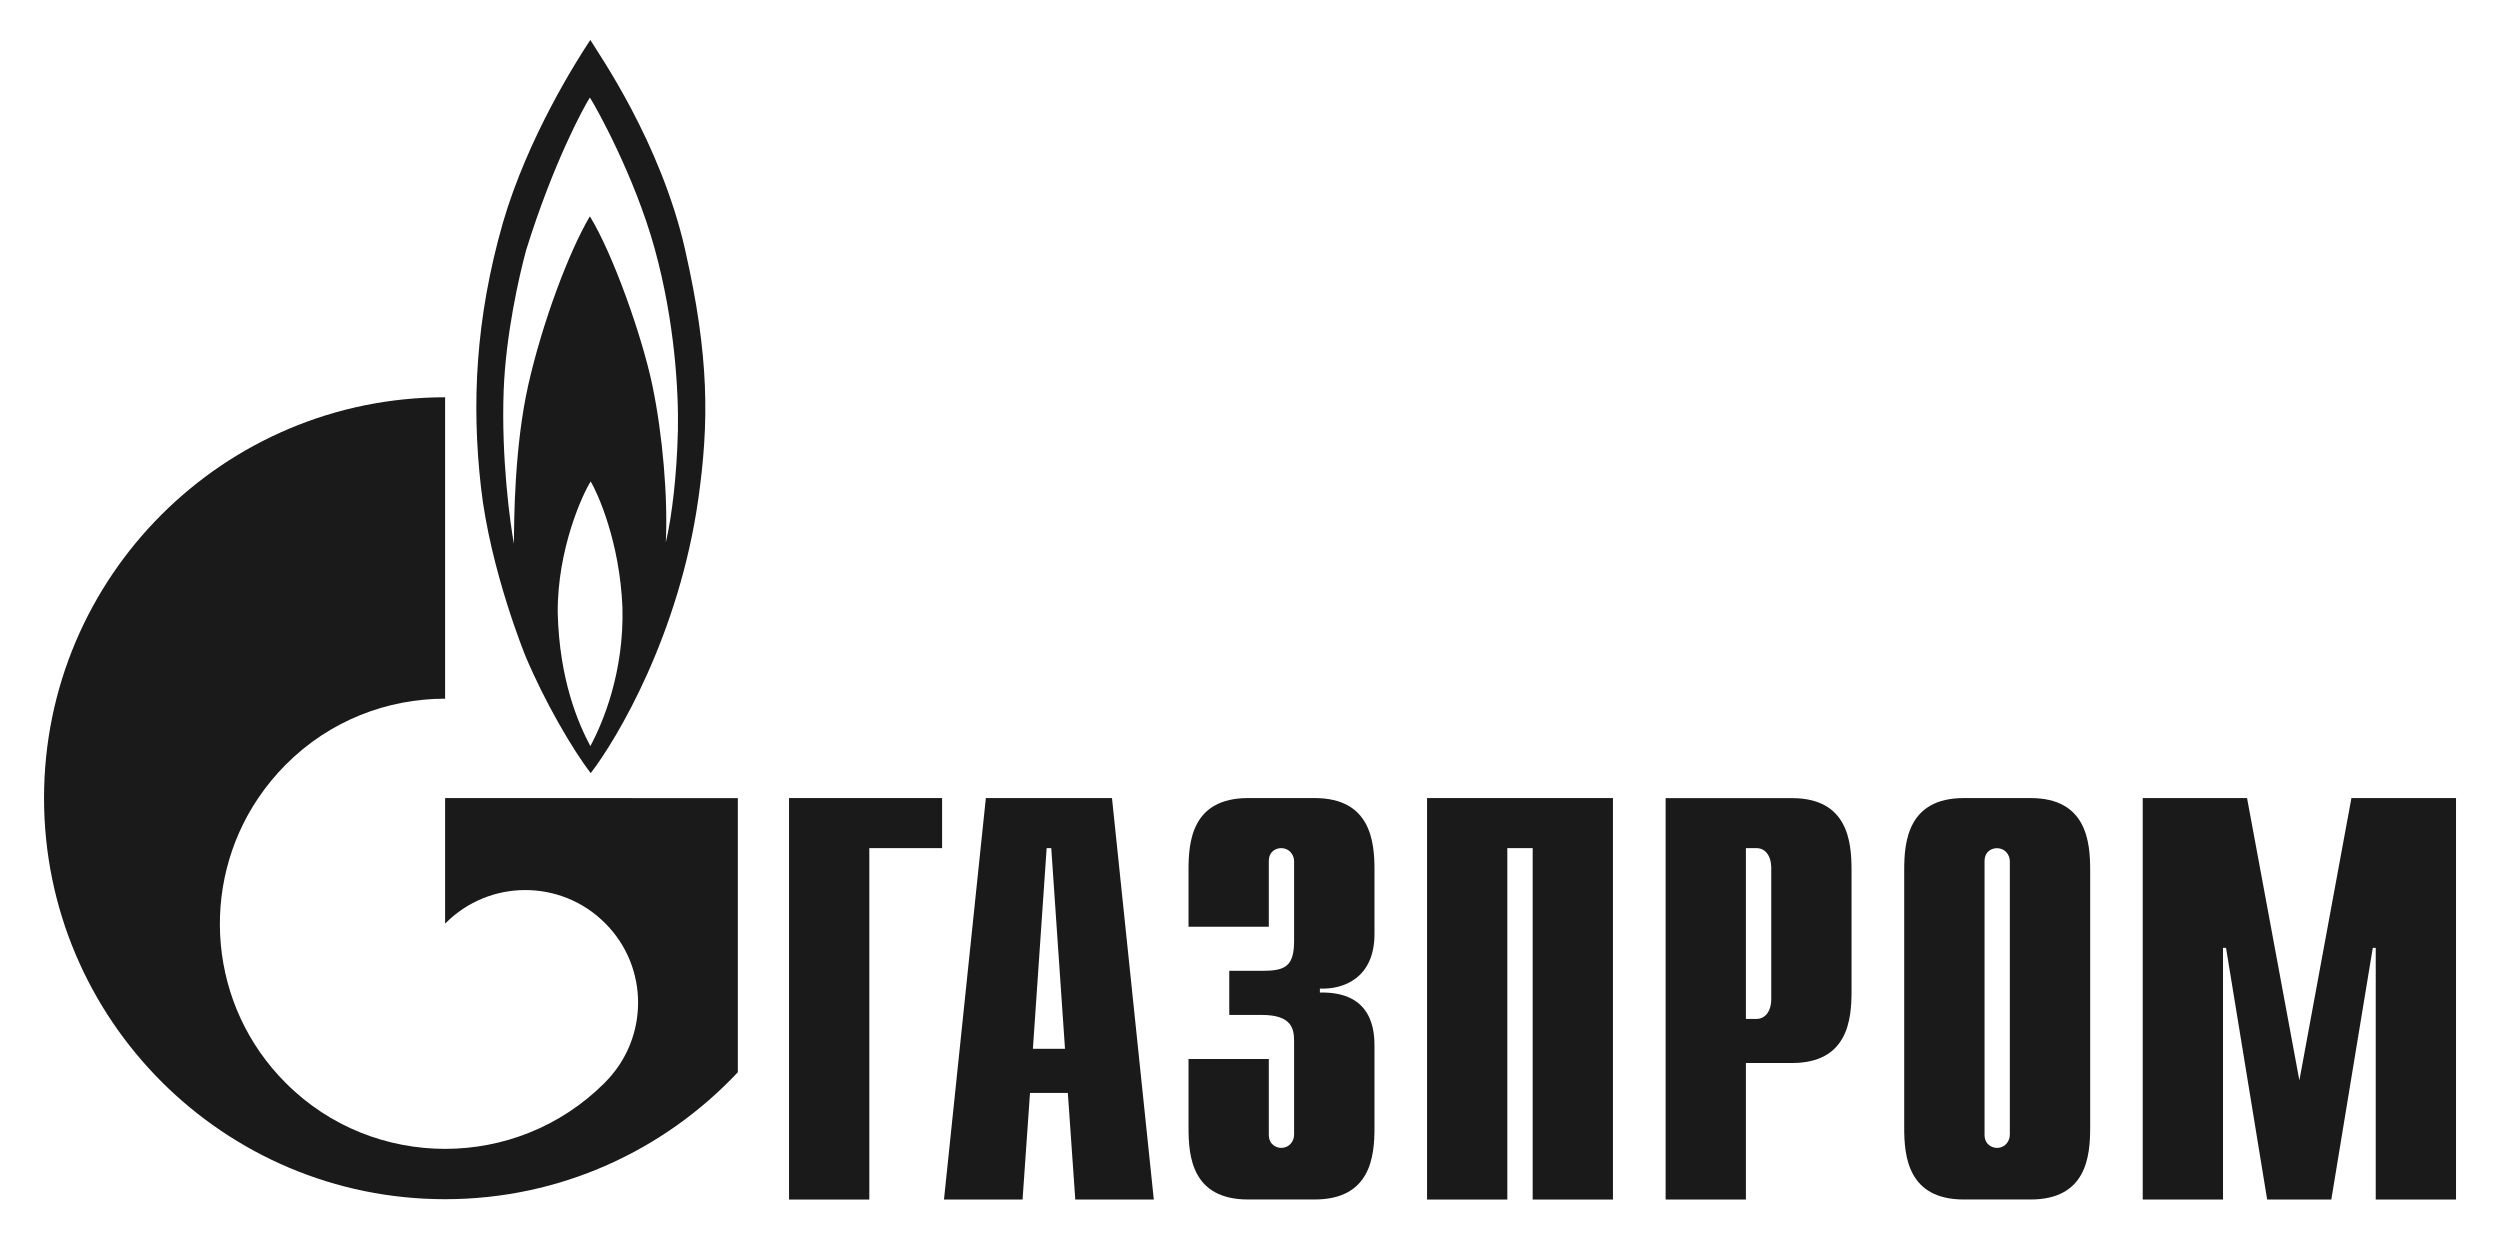
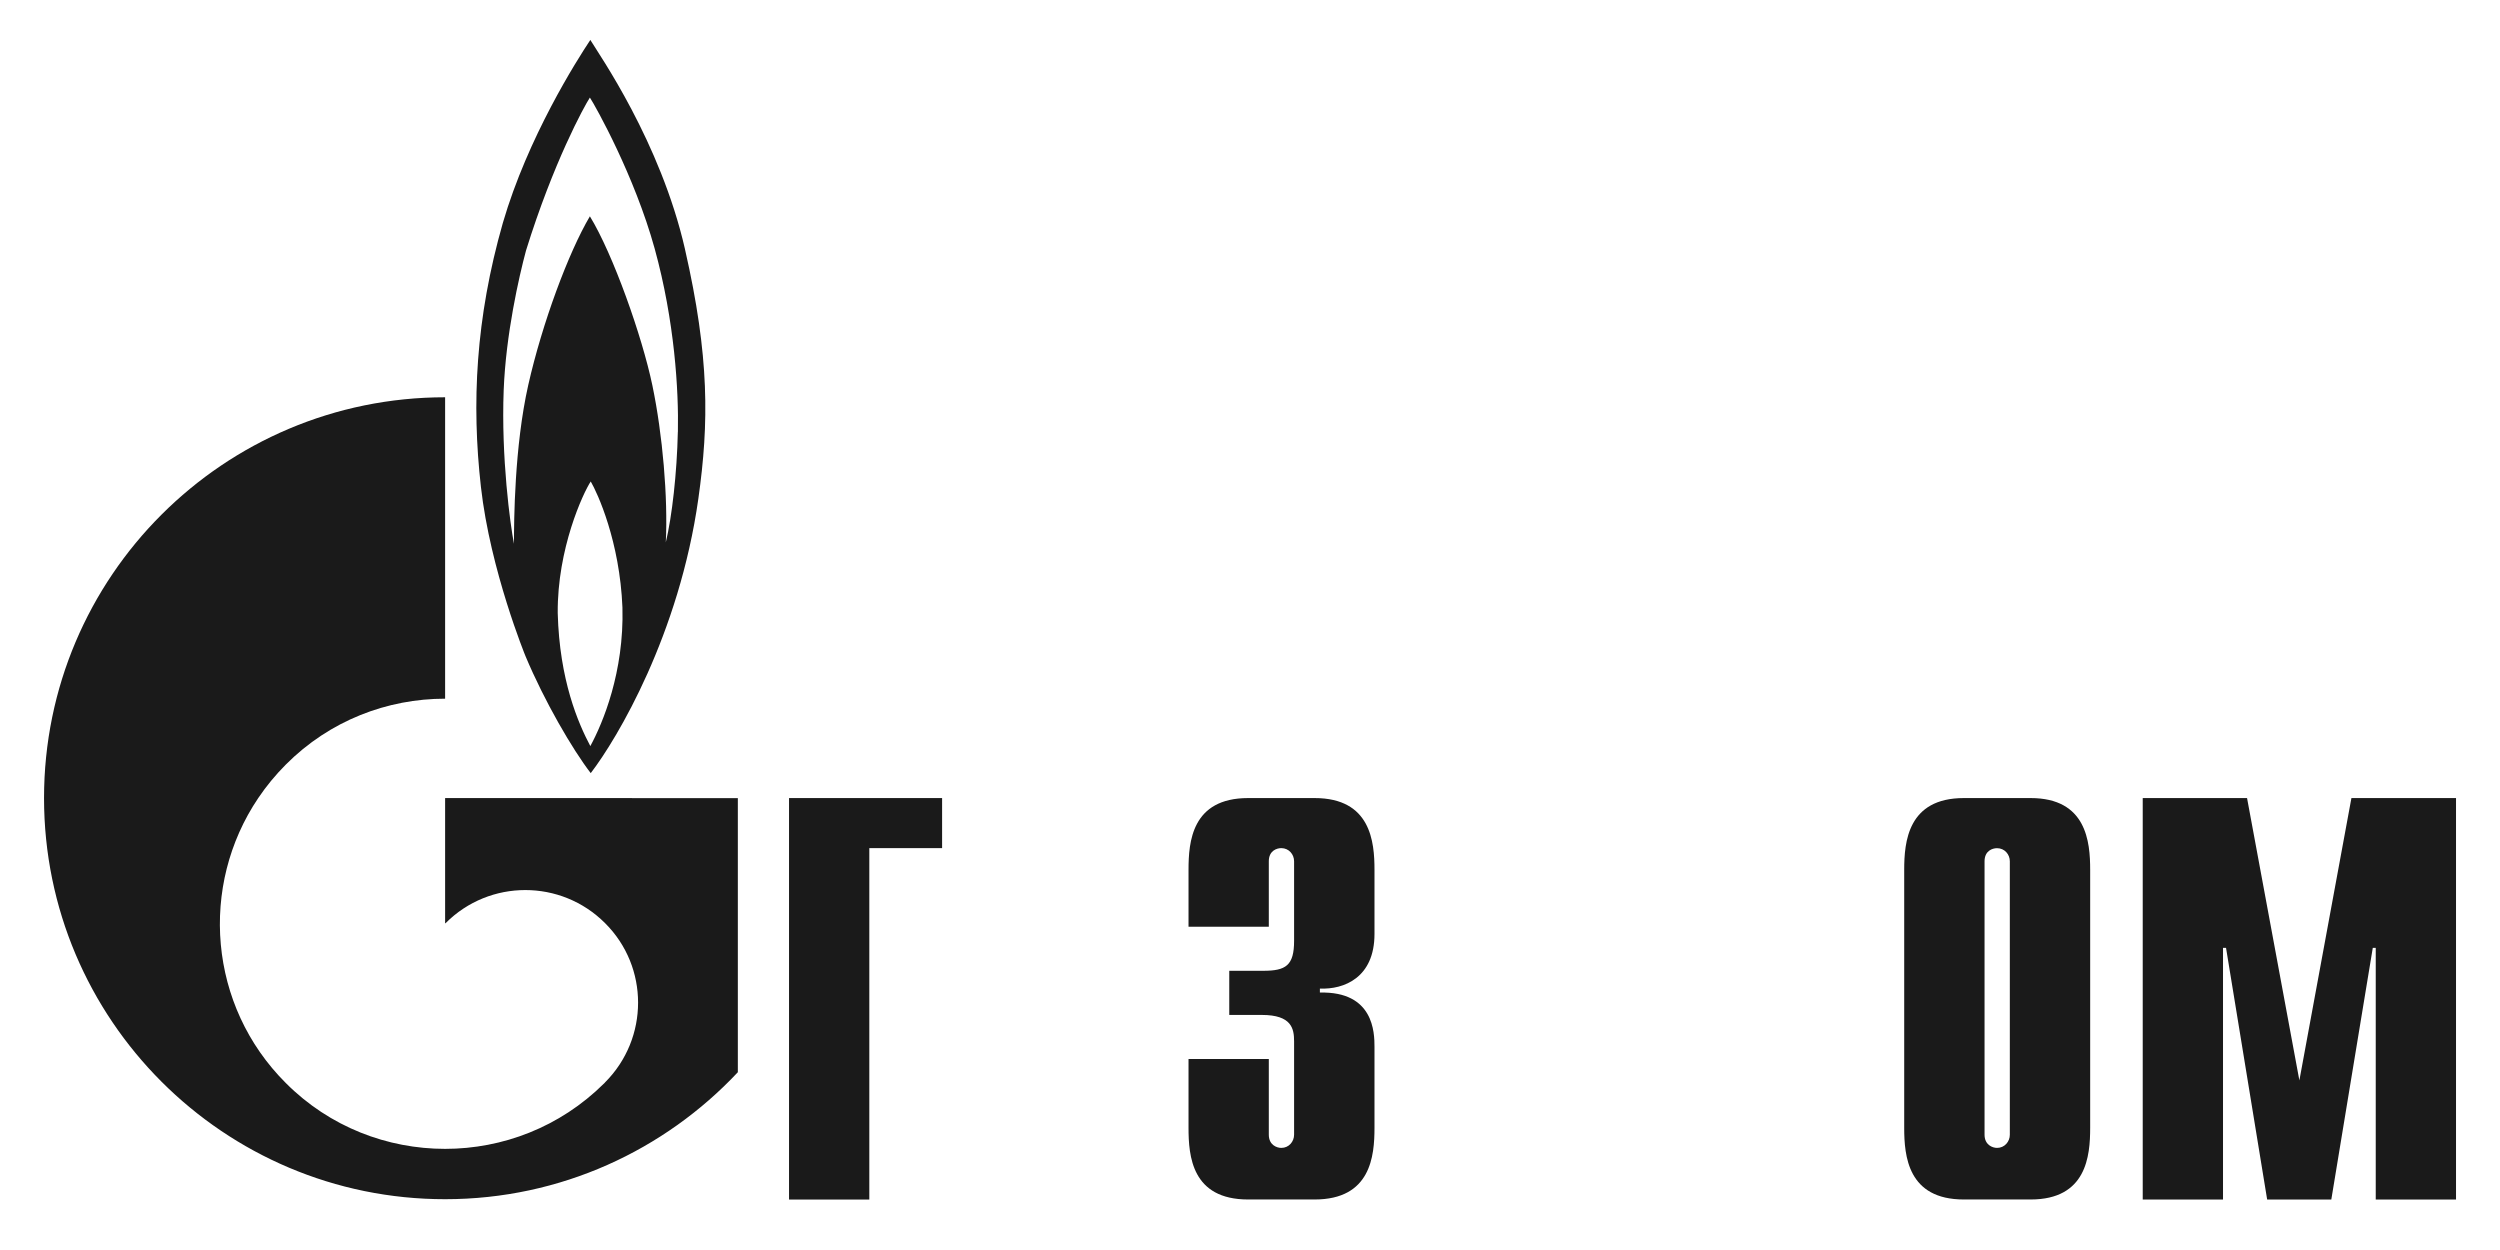
<svg xmlns="http://www.w3.org/2000/svg" width="44" height="22" viewBox="0 0 44 22" fill="none">
  <path fill-rule="evenodd" clip-rule="evenodd" d="M13.887 14.046H16.581V14.927H15.3V21.112H13.887V14.046Z" fill="#1A1A1A" />
-   <path fill-rule="evenodd" clip-rule="evenodd" d="M18.179 18.459L18.421 14.927H18.502L18.744 18.459H18.179ZM16.614 21.112H17.997L18.128 19.236H18.794L18.925 21.112H20.307L19.571 14.046H17.351L16.614 21.112Z" fill="#1A1A1A" />
  <path fill-rule="evenodd" clip-rule="evenodd" d="M22.331 19.971C22.331 20.151 22.47 20.203 22.551 20.203C22.684 20.203 22.776 20.093 22.776 19.971V18.326C22.776 18.106 22.735 17.863 22.209 17.863H21.635V17.086H22.232C22.631 17.086 22.776 16.994 22.776 16.559V15.158C22.776 15.037 22.684 14.927 22.551 14.927C22.47 14.927 22.331 14.973 22.331 15.158V16.311H20.918V15.309C20.918 14.816 20.976 14.046 21.967 14.046H23.137C24.127 14.046 24.191 14.817 24.191 15.309V16.438C24.191 17.209 23.652 17.417 23.23 17.399V17.469C24.179 17.446 24.191 18.175 24.191 18.424V19.849C24.191 20.347 24.127 21.111 23.137 21.111H21.967C20.976 21.111 20.918 20.347 20.918 19.849V18.638H22.331V19.971Z" fill="#1A1A1A" />
-   <path fill-rule="evenodd" clip-rule="evenodd" d="M25.116 14.046H28.388V21.112H26.975V14.927H26.529V21.112H25.116V14.046Z" fill="#1A1A1A" />
-   <path fill-rule="evenodd" clip-rule="evenodd" d="M30.728 14.927H30.914C31.064 14.927 31.174 15.054 31.174 15.28V17.58C31.174 17.805 31.064 17.933 30.914 17.933H30.728V14.927ZM29.315 21.112H30.728V18.709H31.539C32.523 18.709 32.587 17.944 32.587 17.447V15.31C32.587 14.817 32.523 14.047 31.539 14.047H29.315V21.113V21.112Z" fill="#1A1A1A" />
  <path fill-rule="evenodd" clip-rule="evenodd" d="M35.373 19.971C35.373 20.093 35.281 20.203 35.148 20.203C35.067 20.203 34.928 20.15 34.928 19.971V15.159C34.928 14.973 35.067 14.928 35.148 14.928C35.281 14.928 35.373 15.037 35.373 15.159V19.971ZM33.514 19.849C33.514 20.347 33.578 21.111 34.563 21.111H35.739C36.723 21.111 36.787 20.347 36.787 19.849V15.309C36.787 14.816 36.723 14.046 35.739 14.046H34.563C33.578 14.046 33.514 14.817 33.514 15.309V19.849Z" fill="#1A1A1A" />
  <path fill-rule="evenodd" clip-rule="evenodd" d="M41.385 14.046H43.226V21.112H41.813V16.682H41.761L41.031 21.112H39.902L39.178 16.682H39.125V21.112H37.712V14.046H39.548L40.469 19.015L41.385 14.046Z" fill="#1A1A1A" />
  <path fill-rule="evenodd" clip-rule="evenodd" d="M12.056 4.386C11.623 2.493 10.539 0.952 10.39 0.703C10.154 1.057 9.289 2.417 8.85 3.924C8.369 5.609 8.299 7.103 8.464 8.568C8.629 10.04 9.25 11.551 9.25 11.551C9.58 12.338 10.075 13.19 10.397 13.607C10.868 12.993 11.954 11.163 12.291 8.777C12.479 7.445 12.488 6.281 12.056 4.388V4.386ZM10.39 13.131C10.178 12.732 9.847 11.973 9.816 10.791C9.807 9.656 10.263 8.677 10.397 8.474C10.516 8.677 10.908 9.529 10.955 10.693C10.986 11.828 10.61 12.726 10.39 13.131ZM11.93 7.601C11.914 8.325 11.828 9.089 11.718 9.546C11.757 8.758 11.663 7.652 11.482 6.784C11.302 5.921 10.79 4.473 10.382 3.807C10.005 4.444 9.541 5.695 9.297 6.778C9.053 7.86 9.046 9.175 9.046 9.57C8.981 9.239 8.819 8.053 8.865 6.865C8.903 5.887 9.133 4.873 9.258 4.409C9.738 2.863 10.28 1.873 10.382 1.717C10.484 1.873 11.168 3.095 11.522 4.375C11.875 5.654 11.946 6.882 11.931 7.6L11.93 7.601Z" fill="#1A1A1A" />
  <path fill-rule="evenodd" clip-rule="evenodd" d="M11.123 14.046H7.834V16.253C7.834 16.253 7.839 16.247 7.843 16.247C8.617 15.471 9.874 15.471 10.649 16.247C11.424 17.018 11.424 18.274 10.649 19.05C10.646 19.056 10.643 19.056 10.639 19.062C10.639 19.062 10.63 19.068 10.627 19.073C9.854 19.838 8.844 20.22 7.834 20.22C6.823 20.22 5.804 19.838 5.031 19.062C3.666 17.701 3.505 15.587 4.545 14.046C4.685 13.838 4.847 13.641 5.031 13.456C5.805 12.679 6.819 12.297 7.834 12.297V6.992C3.936 6.992 0.775 10.149 0.775 14.046C0.775 17.944 3.936 21.106 7.834 21.106C9.867 21.106 11.698 20.243 12.986 18.871V14.047H11.123V14.046Z" fill="#1A1A1A" />
</svg>